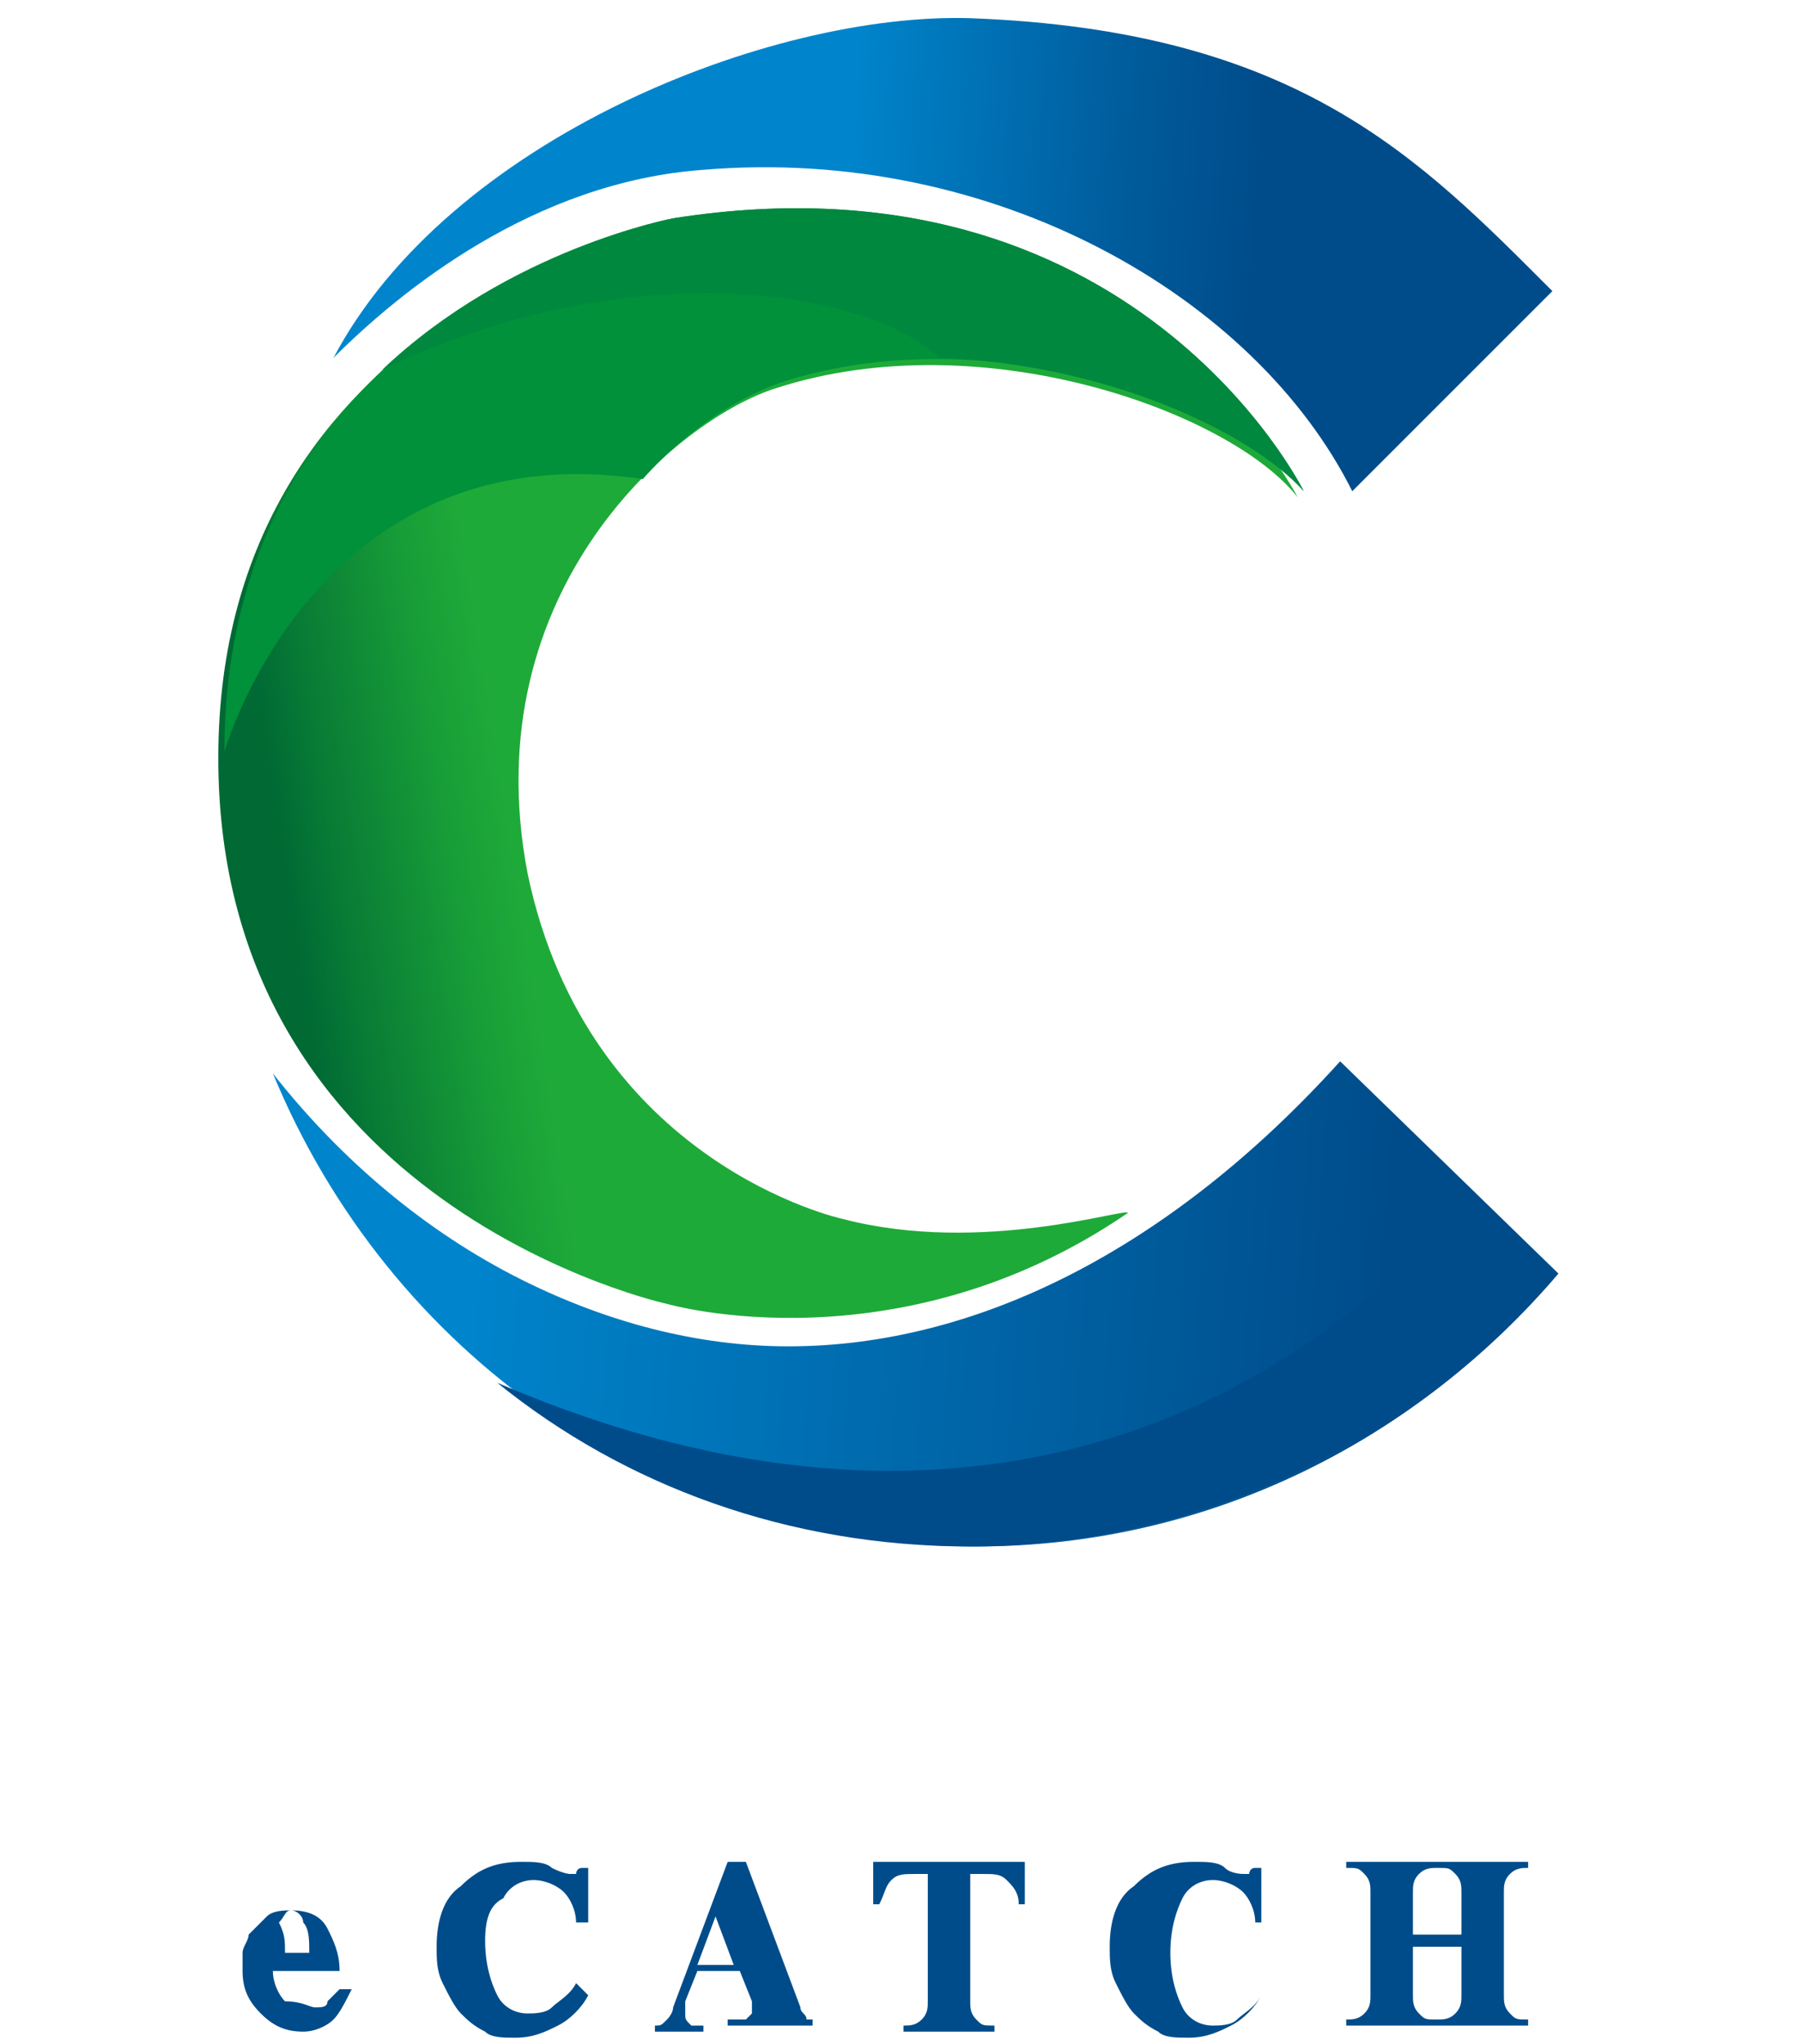
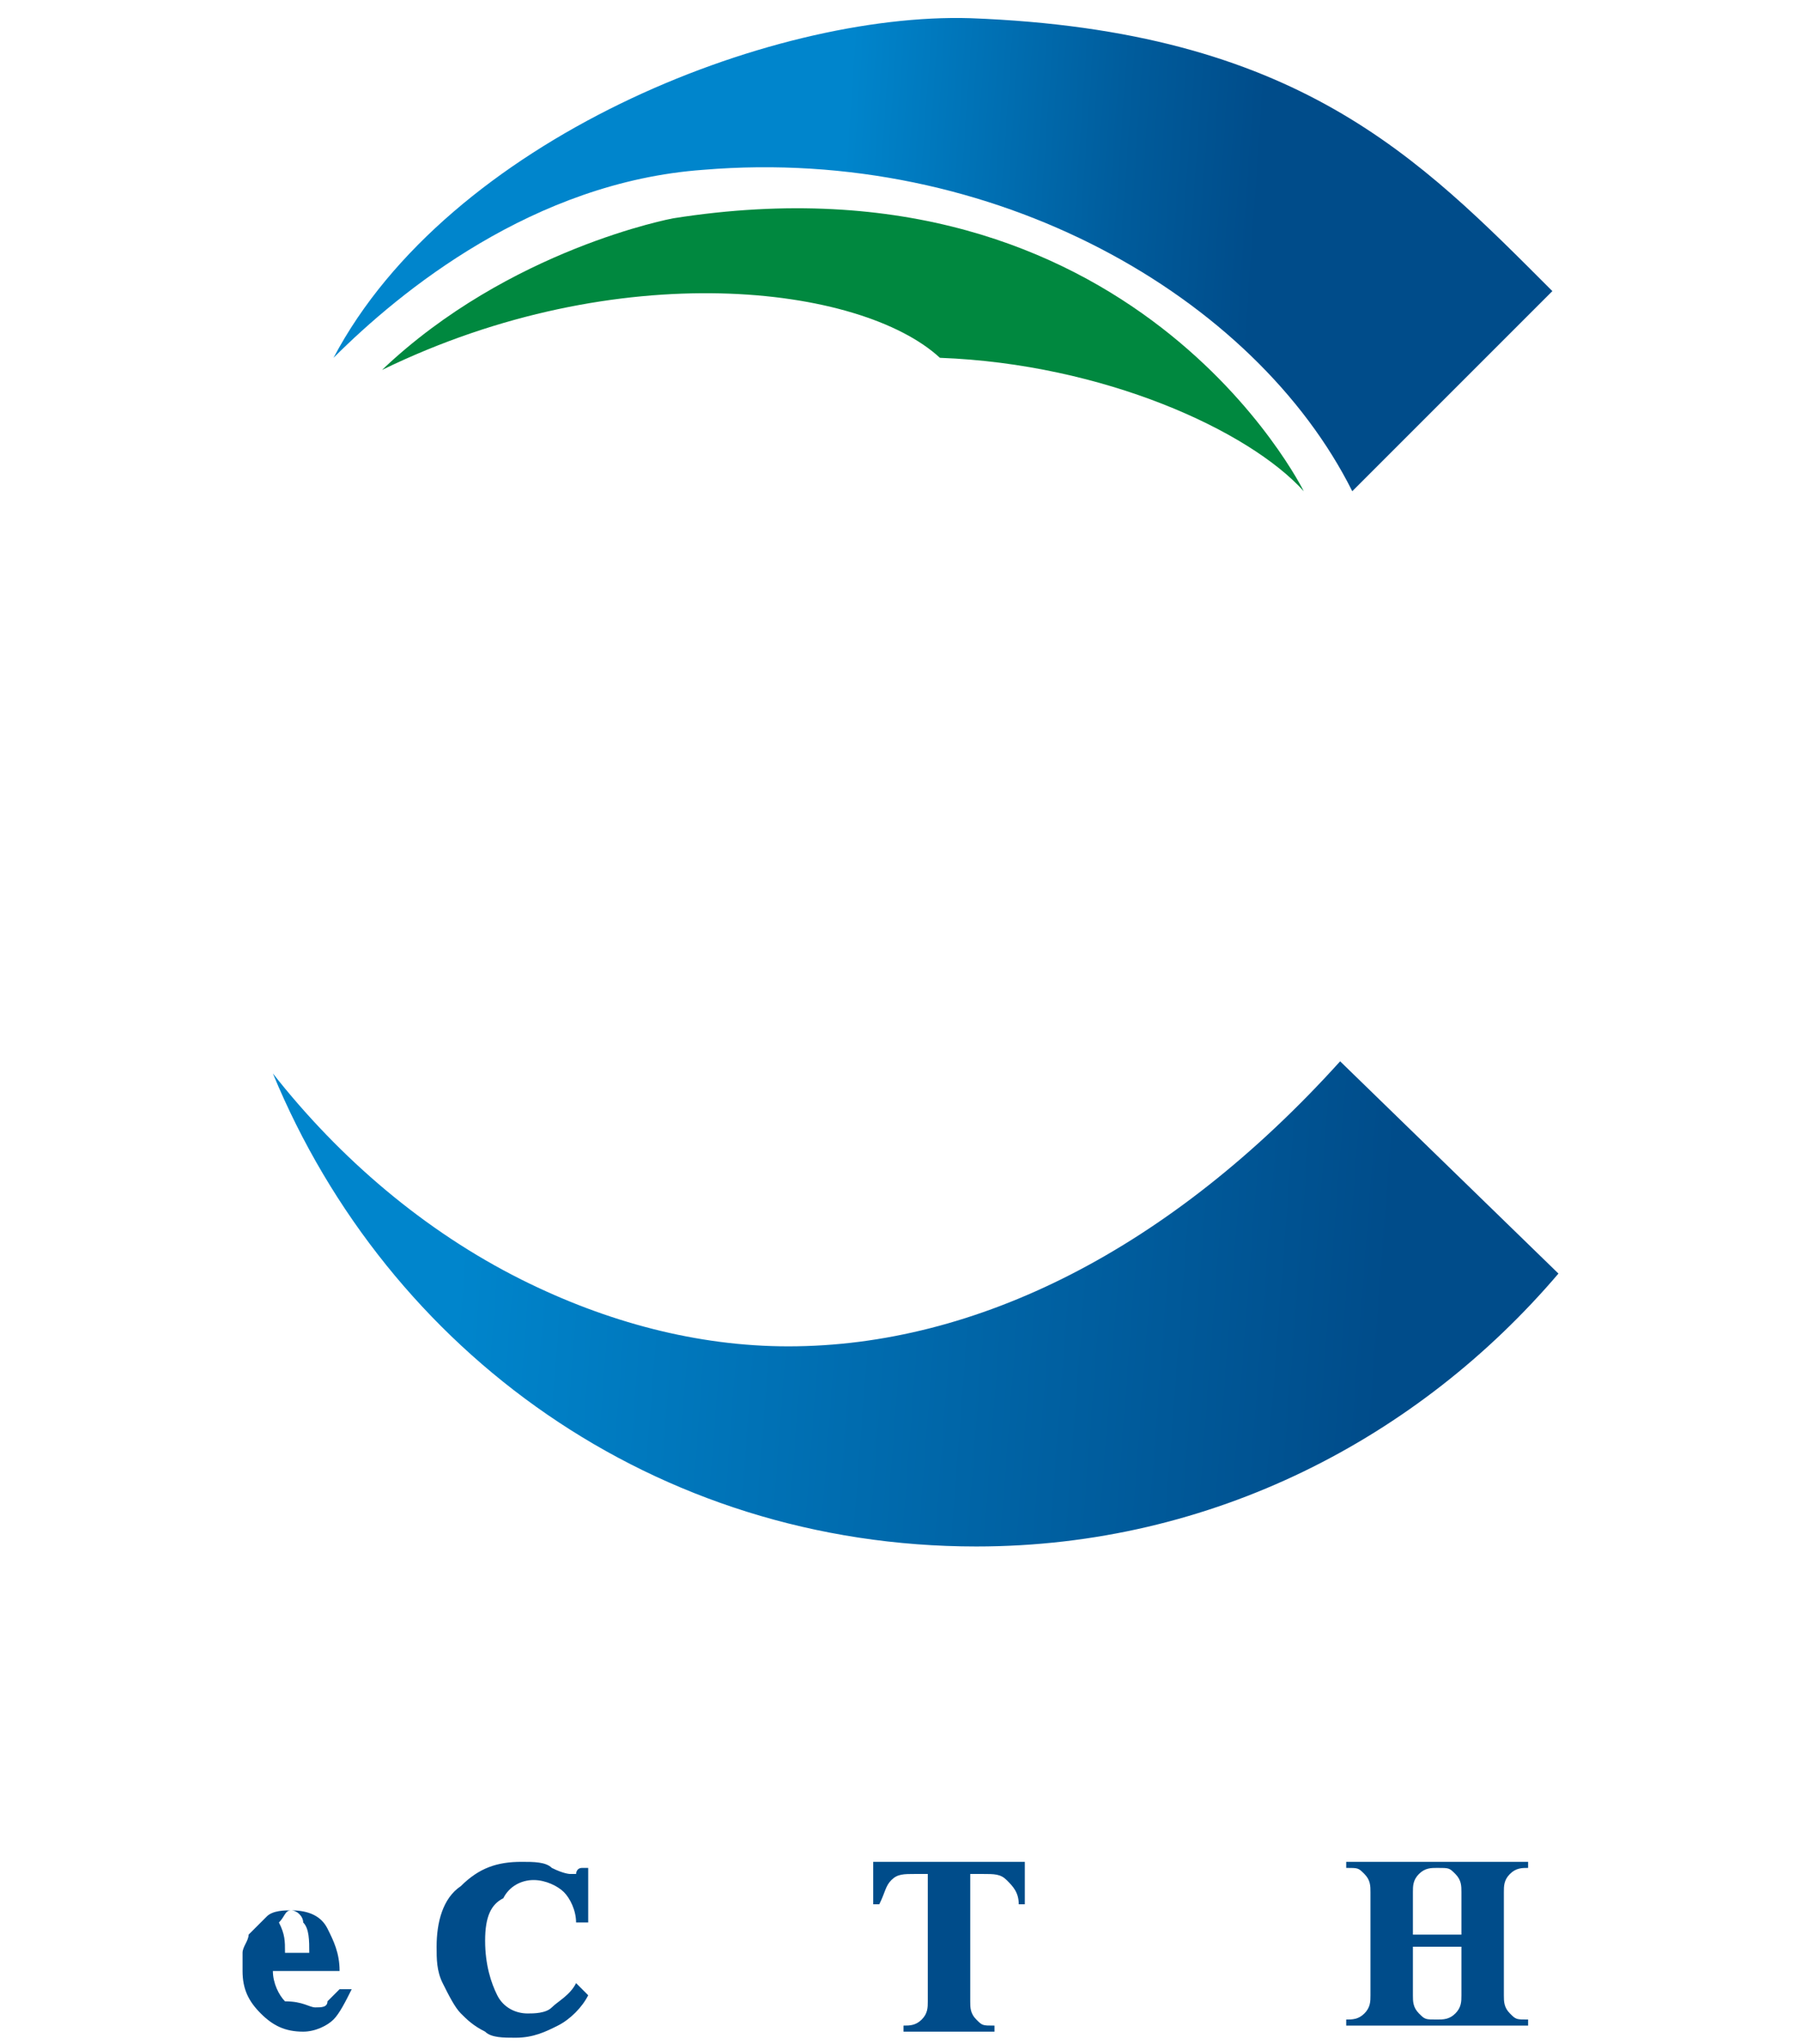
<svg xmlns="http://www.w3.org/2000/svg" version="1.1" id="圖層_1" x="0px" y="0px" width="29.7px" height="33.7px" viewBox="0 0 29.7 33.7" style="enable-background:new 0 0 29.7 33.7;" xml:space="preserve">
  <style type="text/css">
	.st0{fill:url(#SVGID_1_);}
	.st1{fill:url(#SVGID_2_);}
	.st2{fill:url(#SVGID_3_);}
	.st3{fill:url(#SVGID_4_);}
	.st4{fill:#00913A;}
	.st5{fill:#00883F;}
	.st6{fill:#004C8A;}
</style>
  <g>
    <g>
      <linearGradient id="SVGID_1_" gradientUnits="userSpaceOnUse" x1="7.546" y1="20.643" x2="22.837" y2="21.803">
        <stop offset="0" style="stop-color:#0085CC" />
        <stop offset="1" style="stop-color:#004C8A" />
      </linearGradient>
      <path class="st0" d="M22.1,17.5c-2.8,3.1-6,4.7-9.1,4.7c-1.5,0-3-0.4-4.4-1.1c-1.6-0.8-3-2-4.1-3.4c1.9,4.6,6.3,7.8,11.6,7.8    c3.9,0,7.3-1.8,9.6-4.5L22.1,17.5z" />
      <linearGradient id="SVGID_2_" gradientUnits="userSpaceOnUse" x1="10.979" y1="21.89" x2="23.287" y2="22.824">
        <stop offset="0" style="stop-color:#004C8A" />
        <stop offset="1" style="stop-color:#004C8A" />
      </linearGradient>
-       <path class="st1" d="M8.2,22.8c2.1,1.7,4.8,2.7,7.8,2.7c3.9,0,7.3-1.8,9.6-4.5l-1.4-1.4C24.3,19.6,18.9,27.4,8.2,22.8z" />
      <linearGradient id="SVGID_3_" gradientUnits="userSpaceOnUse" x1="13.835" y1="3.854" x2="20.69" y2="4.329">
        <stop offset="0" style="stop-color:#0085CC" />
        <stop offset="0.667" style="stop-color:#005C9C" />
        <stop offset="1" style="stop-color:#004C8A" />
      </linearGradient>
      <path class="st2" d="M22.3,8.1c-1.6-3.2-5.9-5.7-10.7-5.3c-2.8,0.2-5,2-6.1,3.1C7.4,2.3,12.7,0.2,16,0.3c5.4,0.2,7.4,2.3,9.6,4.5    L22.3,8.1z" />
      <linearGradient id="SVGID_4_" gradientUnits="userSpaceOnUse" x1="9.849" y1="13.071" x2="4.593" y2="13.896">
        <stop offset="0.28" style="stop-color:#1EAA39" />
        <stop offset="0.475" style="stop-color:#189D38" />
        <stop offset="0.836" style="stop-color:#087B35" />
        <stop offset="1" style="stop-color:#006934" />
      </linearGradient>
-       <path class="st3" d="M13.9,20.1c0,0-4.2-0.9-5.2-5.7c-0.9-4.7,2.5-7.5,4.1-8c3.4-1.1,7.5,0.4,8.6,1.8c0,0-2.8-5.5-10.4-4.5    c0,0-7.4,1.4-7.4,8.8s7.4,9,7.4,9s3.8,1.1,7.6-1.5C18.6,19.9,16.2,20.7,13.9,20.1z" />
-       <path class="st4" d="M3.7,12.4c0-7.4,7.4-8.8,7.4-8.8c7.6-1.2,10.4,4.5,10.4,4.5c-1.1-1.4-5.2-2.9-8.6-1.8    c-0.6,0.2-1.5,0.7-2.3,1.6C5.2,7.1,3.7,12.4,3.7,12.4z" />
      <path class="st5" d="M6.3,6.1c2.1-2,4.8-2.5,4.8-2.5c7.6-1.2,10.4,4.5,10.4,4.5c-0.9-1-3.3-2.1-6-2.2C14.2,4.7,10.2,4.2,6.3,6.1z" />
    </g>
    <g>
      <g>
        <path class="st6" d="M5.8,32.8c-0.1,0.2-0.2,0.4-0.3,0.5c-0.1,0.1-0.3,0.2-0.5,0.2c-0.3,0-0.5-0.1-0.7-0.3C4.1,33,4,32.8,4,32.5     c0-0.1,0-0.2,0-0.3s0.1-0.2,0.1-0.3c0.1-0.1,0.2-0.2,0.3-0.3c0.1-0.1,0.3-0.1,0.4-0.1c0.3,0,0.5,0.1,0.6,0.3     c0.1,0.2,0.2,0.4,0.2,0.7l-1.1,0c0,0.2,0.1,0.4,0.2,0.5C5,33,5.1,33.1,5.2,33.1c0.1,0,0.2,0,0.2-0.1c0.1-0.1,0.1-0.1,0.2-0.2     L5.8,32.8z M4.7,32.2h0.4c0-0.2,0-0.4-0.1-0.5c0-0.1-0.1-0.2-0.2-0.2c-0.1,0-0.1,0.1-0.2,0.2C4.7,31.9,4.7,32,4.7,32.2z" />
        <path class="st6" d="M9.7,32.9c-0.1,0.2-0.3,0.4-0.5,0.5s-0.4,0.2-0.7,0.2c-0.2,0-0.4,0-0.5-0.1c-0.2-0.1-0.3-0.2-0.4-0.3     c-0.1-0.1-0.2-0.3-0.3-0.5c-0.1-0.2-0.1-0.4-0.1-0.6c0-0.4,0.1-0.8,0.4-1c0.3-0.3,0.6-0.4,1-0.4c0.2,0,0.4,0,0.5,0.1     c0.2,0.1,0.3,0.1,0.3,0.1c0,0,0.1,0,0.1,0s0-0.1,0.1-0.1h0.1v0.9H9.5c0-0.2-0.1-0.4-0.2-0.5c-0.1-0.1-0.3-0.2-0.5-0.2     c-0.2,0-0.4,0.1-0.5,0.3C8.1,31.4,8,31.6,8,32c0,0.4,0.1,0.7,0.2,0.9s0.3,0.3,0.5,0.3c0.1,0,0.3,0,0.4-0.1     c0.1-0.1,0.3-0.2,0.4-0.4L9.7,32.9z" />
-         <path class="st6" d="M11.3,33C11.3,33,11.3,33,11.3,33c0,0.1,0,0.1,0,0.2c0,0.1,0,0.1,0.1,0.2c0,0,0.1,0,0.2,0h0v0.1h-0.8v-0.1     c0.1,0,0.1,0,0.2-0.1c0,0,0.1-0.1,0.1-0.2l0.9-2.4h0.3l0.9,2.4c0,0.1,0.1,0.1,0.1,0.2c0,0,0.1,0,0.1,0v0.1H12v-0.1     c0.1,0,0.2,0,0.3,0c0,0,0.1-0.1,0.1-0.1c0,0,0,0,0-0.1s0,0,0-0.1l-0.2-0.5h-0.7L11.3,33z M11.5,32.4h0.6l-0.3-0.8L11.5,32.4z" />
        <path class="st6" d="M16.9,30.7v0.7h-0.1c0-0.2-0.1-0.3-0.2-0.4c-0.1-0.1-0.2-0.1-0.4-0.1h-0.2v2.1c0,0.1,0,0.2,0.1,0.3     c0.1,0.1,0.1,0.1,0.3,0.1v0.1h-1.5v-0.1c0.1,0,0.2,0,0.3-0.1c0.1-0.1,0.1-0.2,0.1-0.3v-2.1h-0.2c-0.2,0-0.3,0-0.4,0.1     c-0.1,0.1-0.1,0.2-0.2,0.4h-0.1v-0.7H16.9z" />
-         <path class="st6" d="M20.8,32.9c-0.1,0.2-0.3,0.4-0.5,0.5s-0.4,0.2-0.7,0.2c-0.2,0-0.4,0-0.5-0.1c-0.2-0.1-0.3-0.2-0.4-0.3     c-0.1-0.1-0.2-0.3-0.3-0.5c-0.1-0.2-0.1-0.4-0.1-0.6c0-0.4,0.1-0.8,0.4-1c0.3-0.3,0.6-0.4,1-0.4c0.2,0,0.4,0,0.5,0.1     s0.3,0.1,0.3,0.1c0,0,0.1,0,0.1,0s0-0.1,0.1-0.1h0.1v0.9h-0.1c0-0.2-0.1-0.4-0.2-0.5c-0.1-0.1-0.3-0.2-0.5-0.2     c-0.2,0-0.4,0.1-0.5,0.3s-0.2,0.5-0.2,0.9c0,0.4,0.1,0.7,0.2,0.9s0.3,0.3,0.5,0.3c0.1,0,0.3,0,0.4-0.1s0.3-0.2,0.4-0.4L20.8,32.9     z" />
        <path class="st6" d="M23.3,32.9c0,0.1,0,0.2,0.1,0.3c0.1,0.1,0.1,0.1,0.3,0.1v0.1h-1.5v-0.1c0.1,0,0.2,0,0.3-0.1     c0.1-0.1,0.1-0.2,0.1-0.3v-1.7c0-0.1,0-0.2-0.1-0.3c-0.1-0.1-0.1-0.1-0.3-0.1v-0.1h1.5v0.1c-0.1,0-0.2,0-0.3,0.1     c-0.1,0.1-0.1,0.2-0.1,0.3v0.7h0.8v-0.7c0-0.1,0-0.2-0.1-0.3c-0.1-0.1-0.1-0.1-0.3-0.1v-0.1h1.5v0.1c-0.1,0-0.2,0-0.3,0.1     c-0.1,0.1-0.1,0.2-0.1,0.3v1.7c0,0.1,0,0.2,0.1,0.3c0.1,0.1,0.1,0.1,0.3,0.1v0.1h-1.5v-0.1c0.1,0,0.2,0,0.3-0.1     c0.1-0.1,0.1-0.2,0.1-0.3v-0.8h-0.8V32.9z" />
      </g>
    </g>
  </g>
</svg>